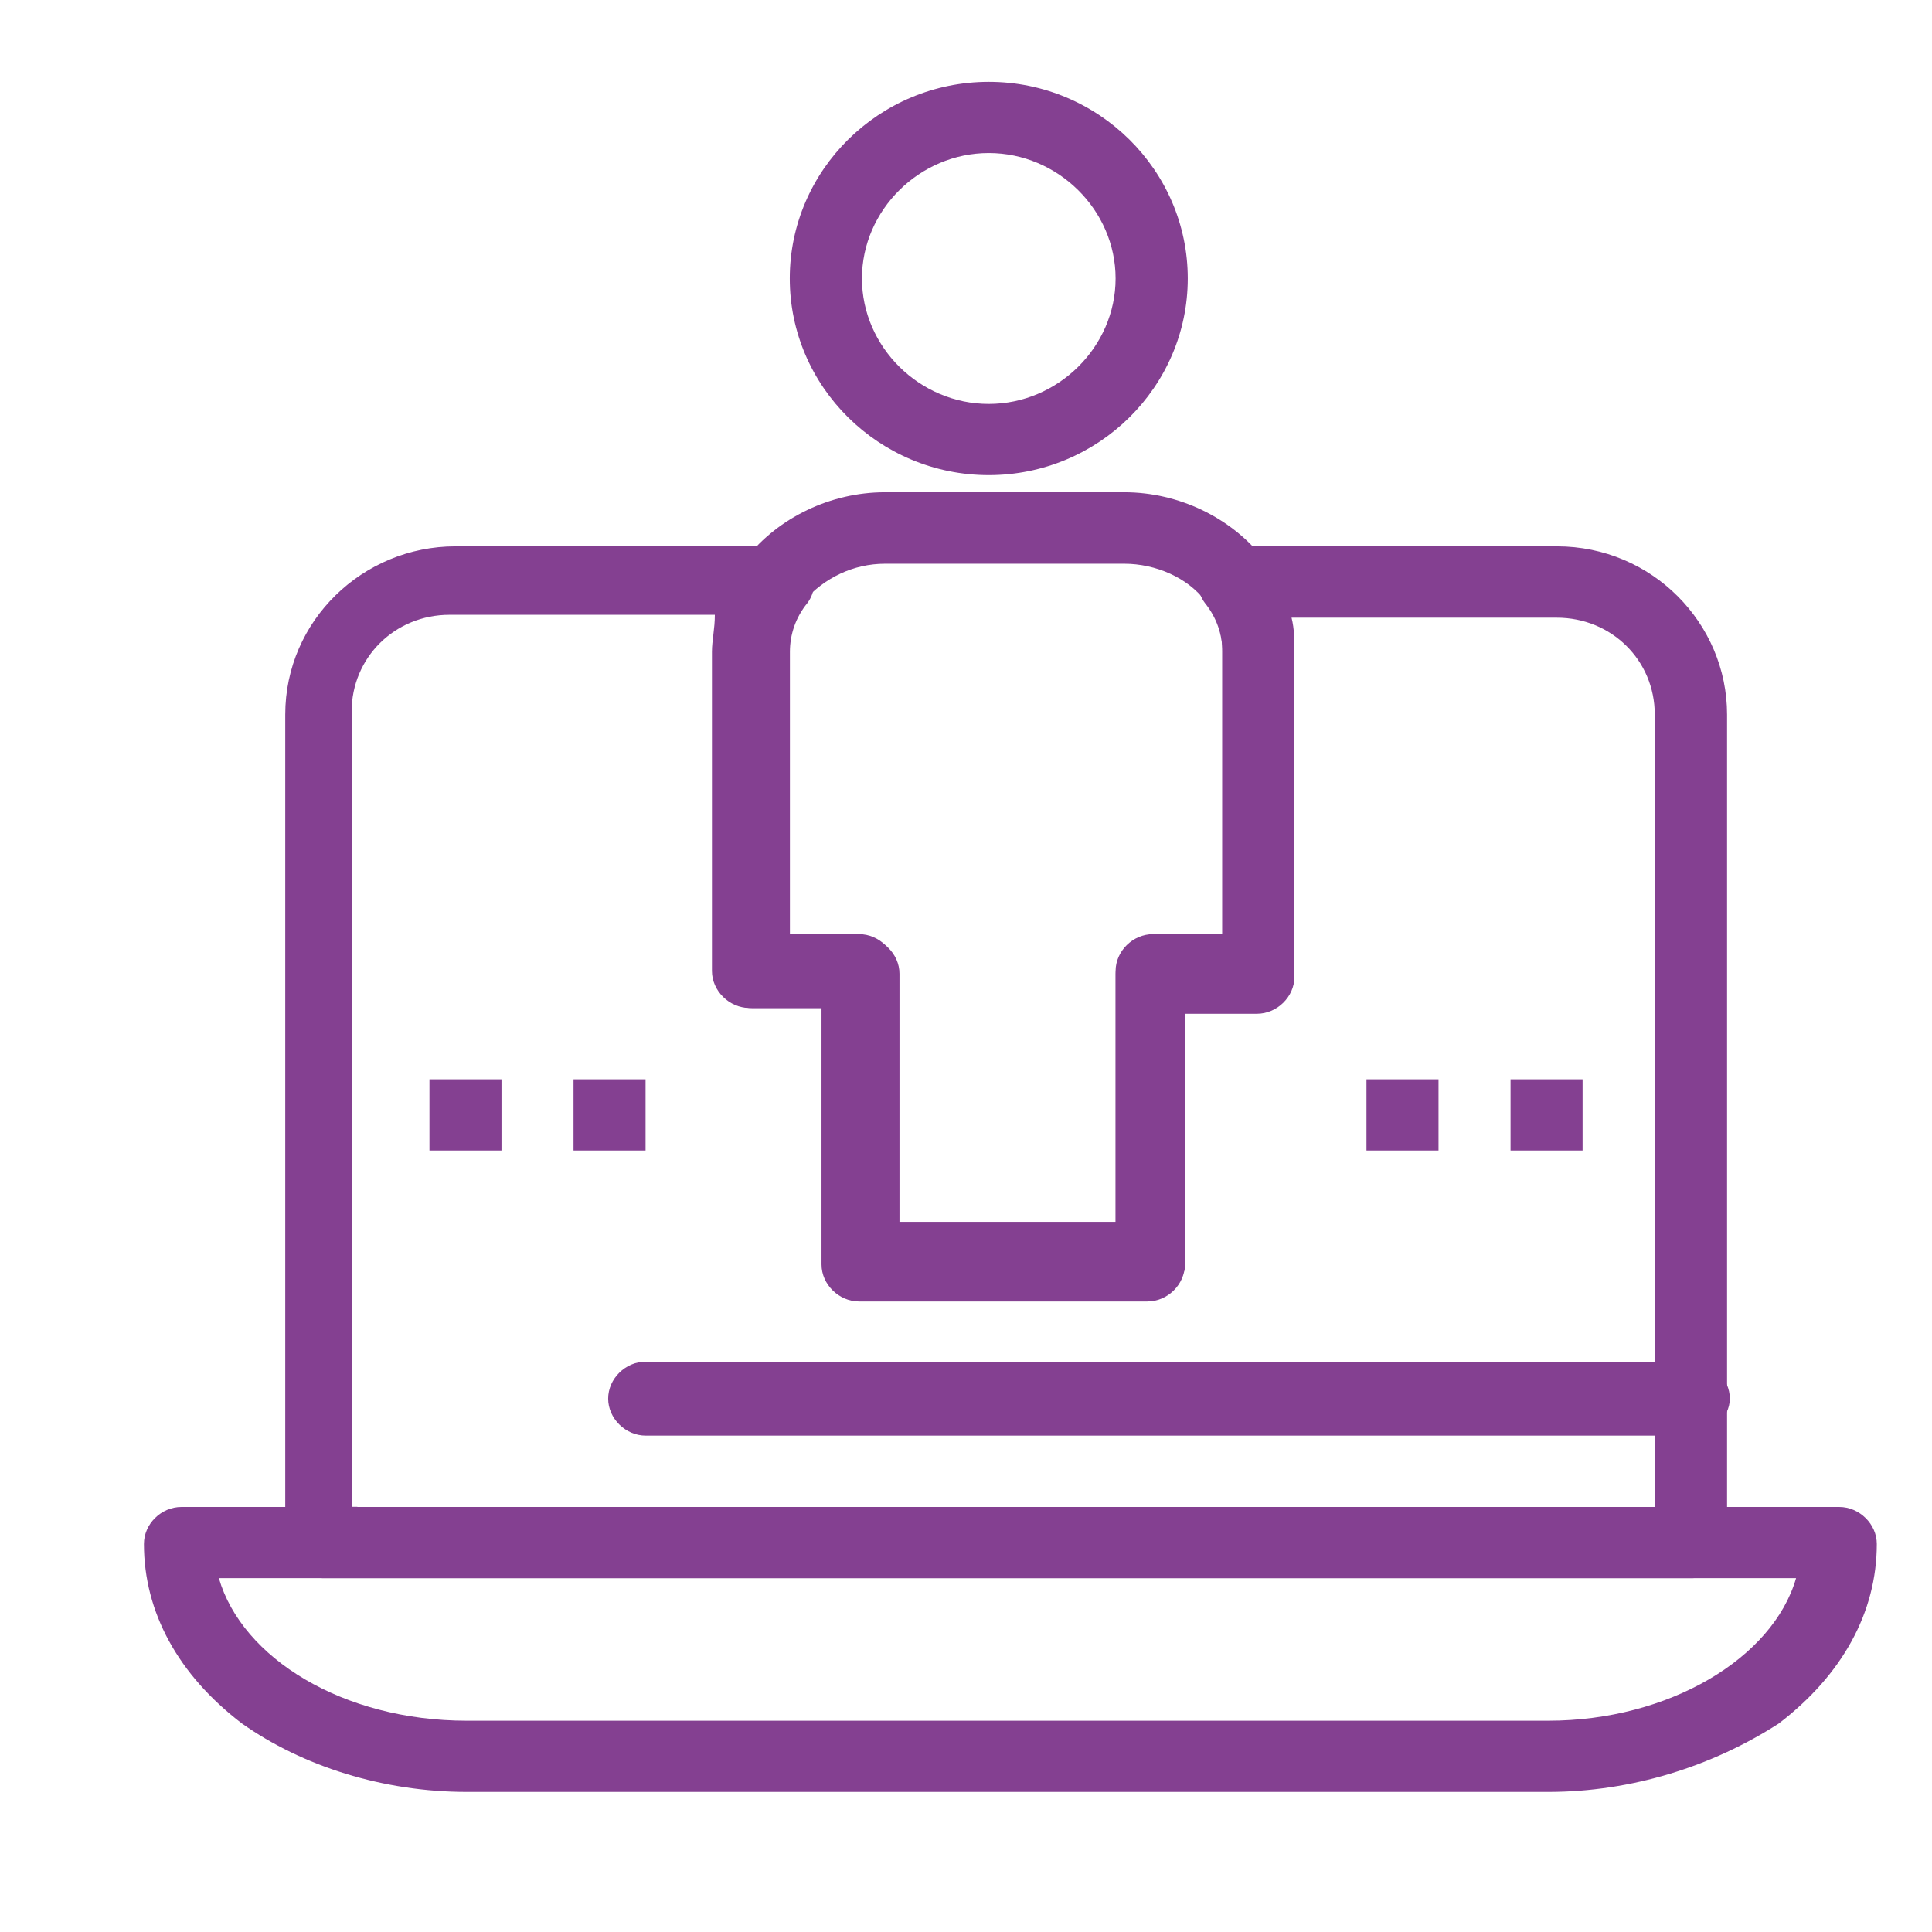
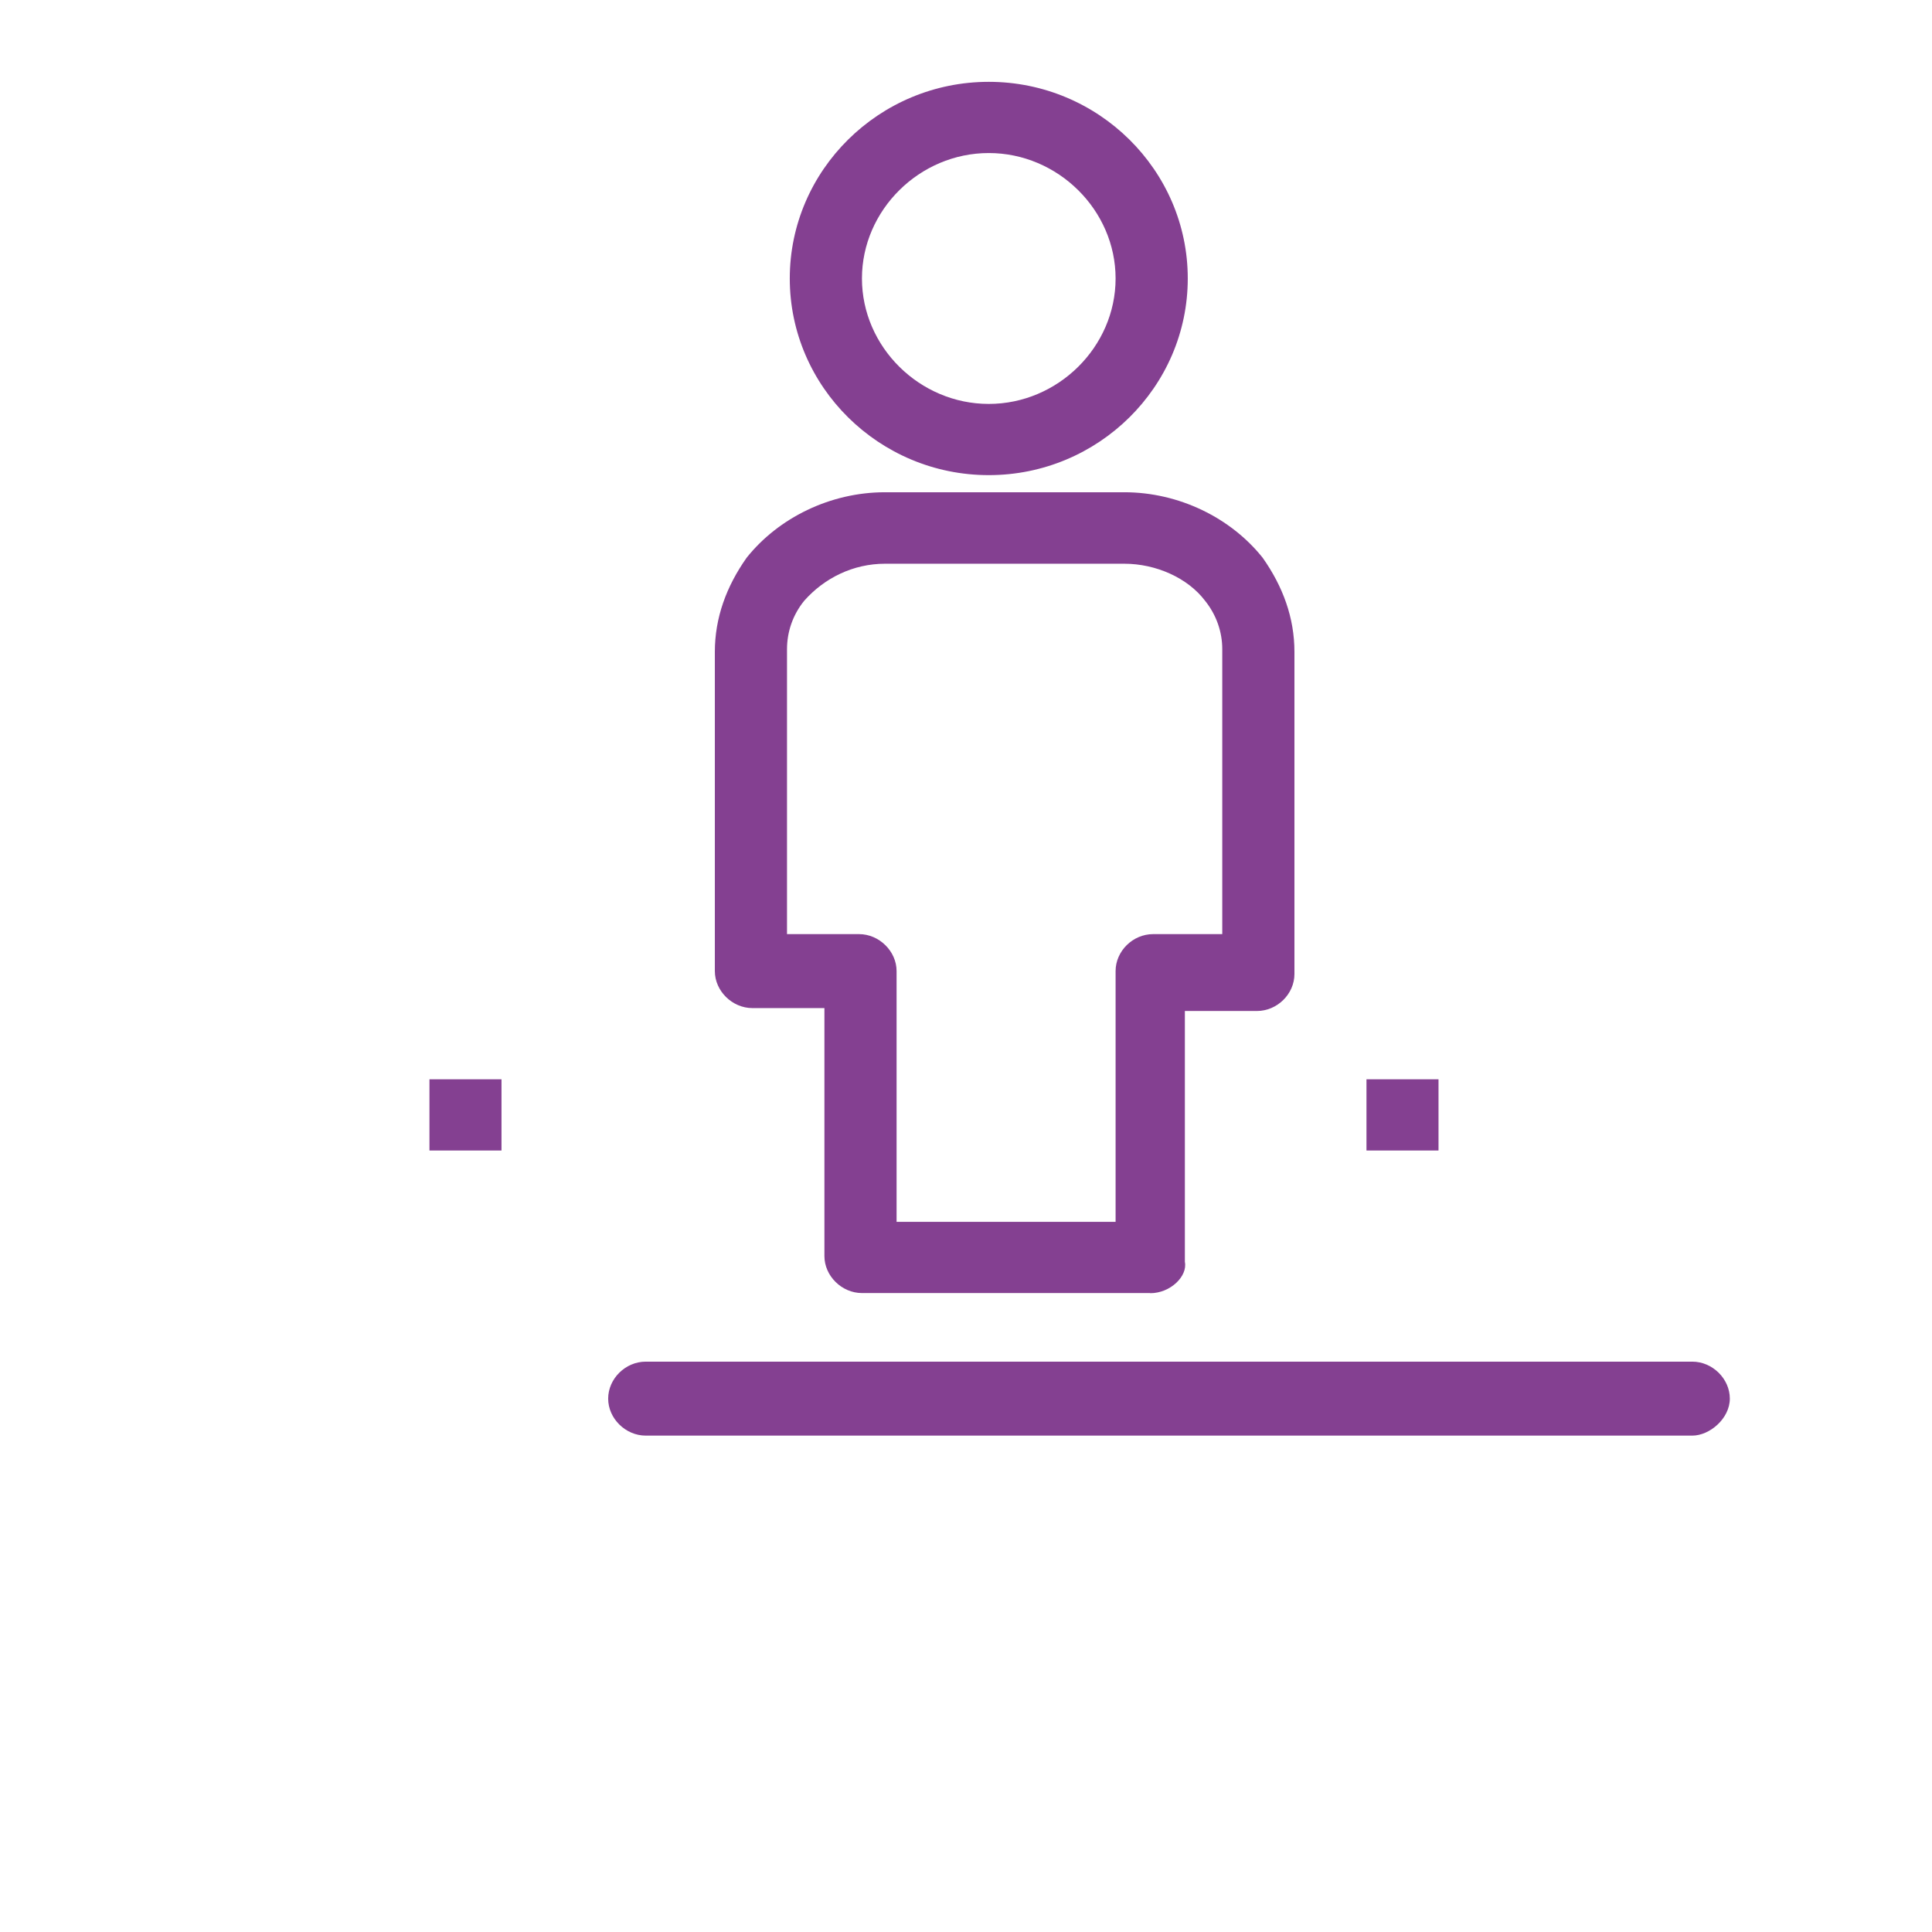
<svg xmlns="http://www.w3.org/2000/svg" id="_レイヤー_1" viewBox="0 0 140 140">
  <defs>
    <style>.cls-1{fill:#844091;stroke-width:0px;}</style>
  </defs>
  <g id="_115_Computer_Digital_Laptop_Technology_Marketing">
-     <path class="cls-1" d="m112.18,129.85H33.83c-6.06,0-11.91-1.86-16.3-4.96-4.6-3.51-7.1-8.05-7.1-13.01,0-1.45,1.25-2.68,2.72-2.68h120.13c1.46,0,2.72,1.24,2.72,2.68,0,4.96-2.51,9.5-7.1,13.01-4.81,3.1-10.66,4.96-16.71,4.96Zm-96.32-15.49c1.67,5.78,8.98,10.33,17.97,10.33h78.35c8.77,0,16.3-4.54,17.97-10.33H15.86Z" />
-     <path class="cls-1" d="m122.63,114.36H23.39c-1.46,0-2.72-1.24-2.72-2.68v-59.9c0-6.82,5.64-12.19,12.33-12.19h23.4c1.04,0,1.88.62,2.3,1.45.42.83.42,1.86-.21,2.68-.84,1.03-1.25,2.27-1.25,3.51v20.65h5.22c1.46,0,2.72,1.24,2.72,2.68v18.17h15.67v-18.17c0-1.45,1.25-2.68,2.72-2.68h5.01v-20.65c0-1.24-.42-2.48-1.25-3.51-.63-.82-.63-1.86-.21-2.68.42-.83,1.25-1.45,2.3-1.45h23.4c6.9,0,12.33,5.58,12.33,12.19v60.1c0,1.24-1.25,2.48-2.51,2.48Zm-96.74-5.16h94.02v-57.42c0-3.93-3.13-7.02-7.1-7.02h-19.22c.21.83.21,1.65.21,2.68v23.34c0,1.44-1.25,2.68-2.72,2.68h-5.22v18.17c0,1.45-1.25,2.68-2.72,2.68h-20.89c-1.46,0-2.72-1.24-2.72-2.68v-18.59h-5.22c-1.46,0-2.72-1.24-2.72-2.68v-23.13c0-.83.21-1.65.21-2.68h-19.22c-3.97,0-7.1,3.1-7.1,7.02v57.62h.42Z" />
    <path class="cls-1" d="m83.35,93.7h-20.89c-1.46,0-2.72-1.24-2.72-2.68v-17.97h-5.22c-1.46,0-2.72-1.24-2.72-2.68v-23.13c0-2.48.84-4.75,2.3-6.82,2.3-2.89,6.06-4.75,10.03-4.75h17.34c3.97,0,7.73,1.86,10.03,4.75,1.46,2.07,2.3,4.34,2.3,6.82v23.34c0,1.45-1.25,2.68-2.72,2.68h-5.22v18.18c.21,1.03-1.04,2.27-2.51,2.27Zm-18.18-5.16h15.67v-18.17c0-1.45,1.25-2.68,2.72-2.68h5.01v-20.65c0-1.24-.42-2.48-1.25-3.51-1.25-1.65-3.55-2.68-5.85-2.68h-17.34c-2.3,0-4.39,1.03-5.85,2.68-.84,1.03-1.25,2.27-1.25,3.51v20.65h5.22c1.46,0,2.72,1.24,2.72,2.68v18.17h.21Z" />
    <path class="cls-1" d="m71.65,34.43c-7.94,0-14.42-6.4-14.42-14.25s6.48-14.25,14.42-14.25,14.42,6.4,14.42,14.25-6.48,14.25-14.42,14.25Zm0-23.34c-5.01,0-9.19,4.13-9.19,9.09s4.18,9.09,9.19,9.09,9.19-4.13,9.19-9.09-4.18-9.09-9.19-9.09Z" />
    <path class="cls-1" d="m122.63,104.03H46.79c-1.46,0-2.72-1.24-2.72-2.68s1.25-2.68,2.72-2.68h75.84c1.46,0,2.72,1.24,2.72,2.68s-1.46,2.68-2.72,2.68Z" />
    <rect class="cls-1" x="31.12" y="78.21" width="5.22" height="5.16" />
-     <rect class="cls-1" x="41.56" y="78.21" width="5.22" height="5.16" />
    <rect class="cls-1" x="99.02" y="78.21" width="5.22" height="5.16" />
-     <rect class="cls-1" x="109.46" y="78.21" width="5.22" height="5.16" />
  </g>
</svg>